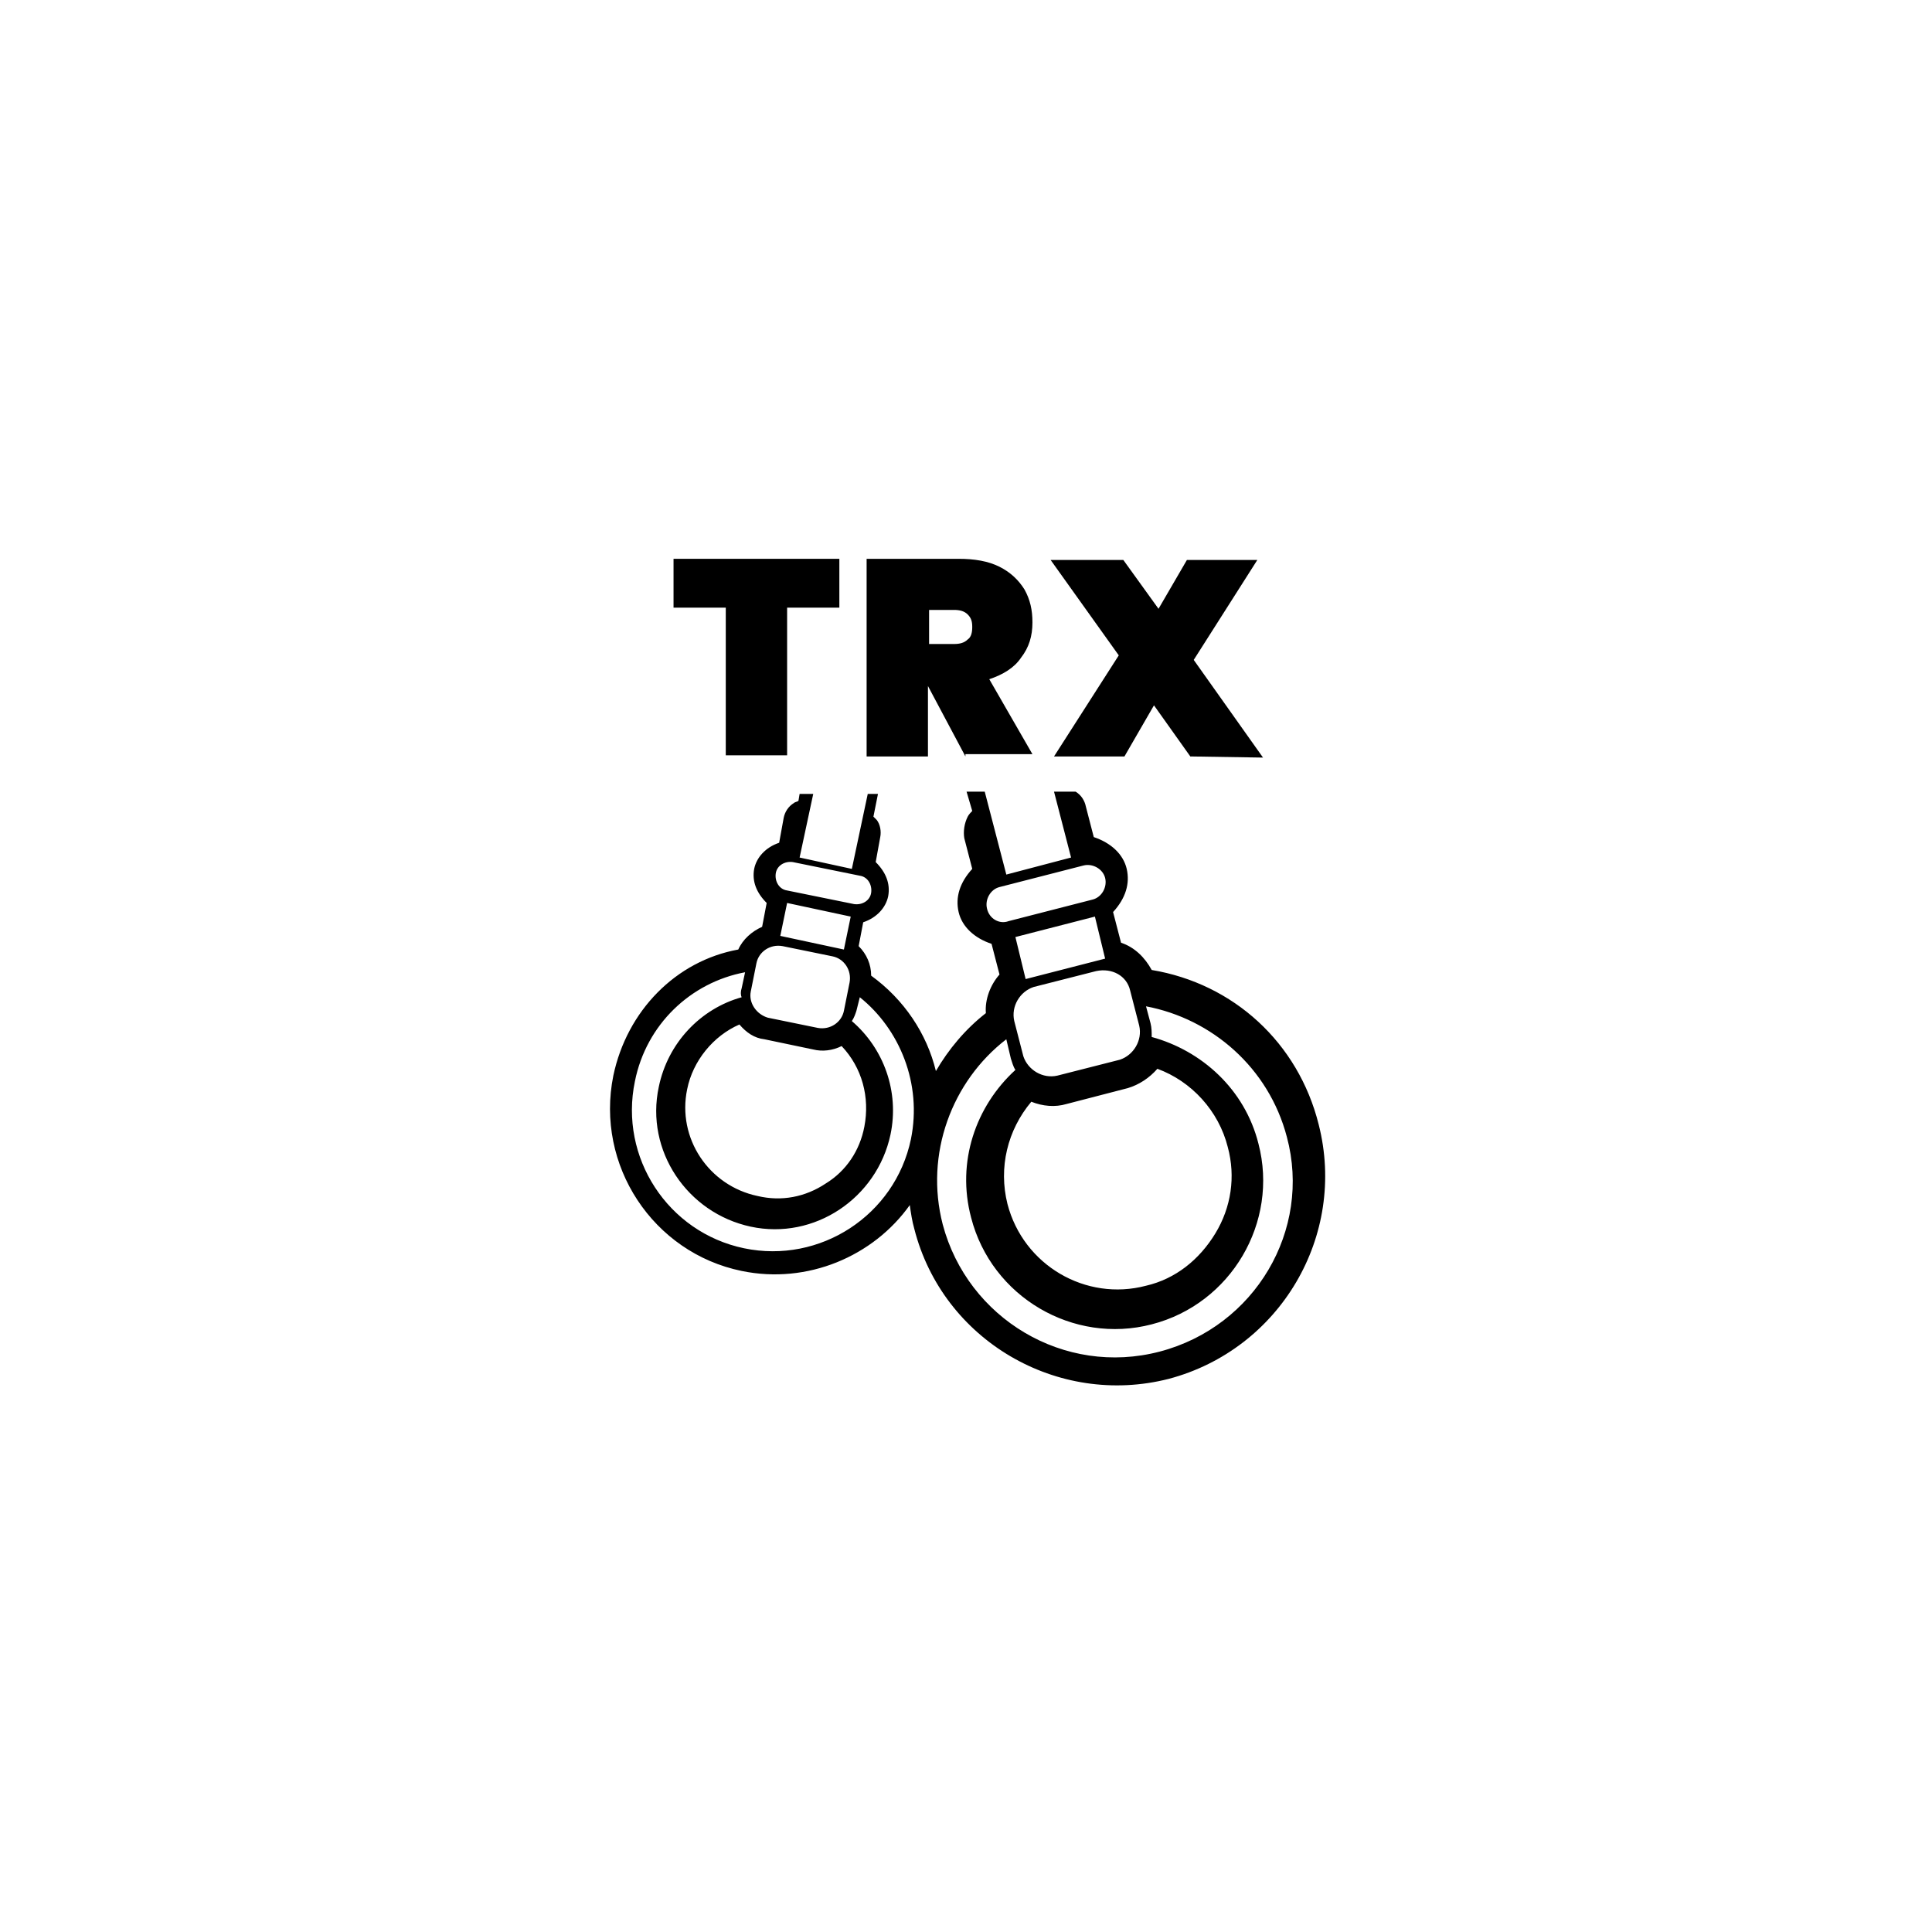
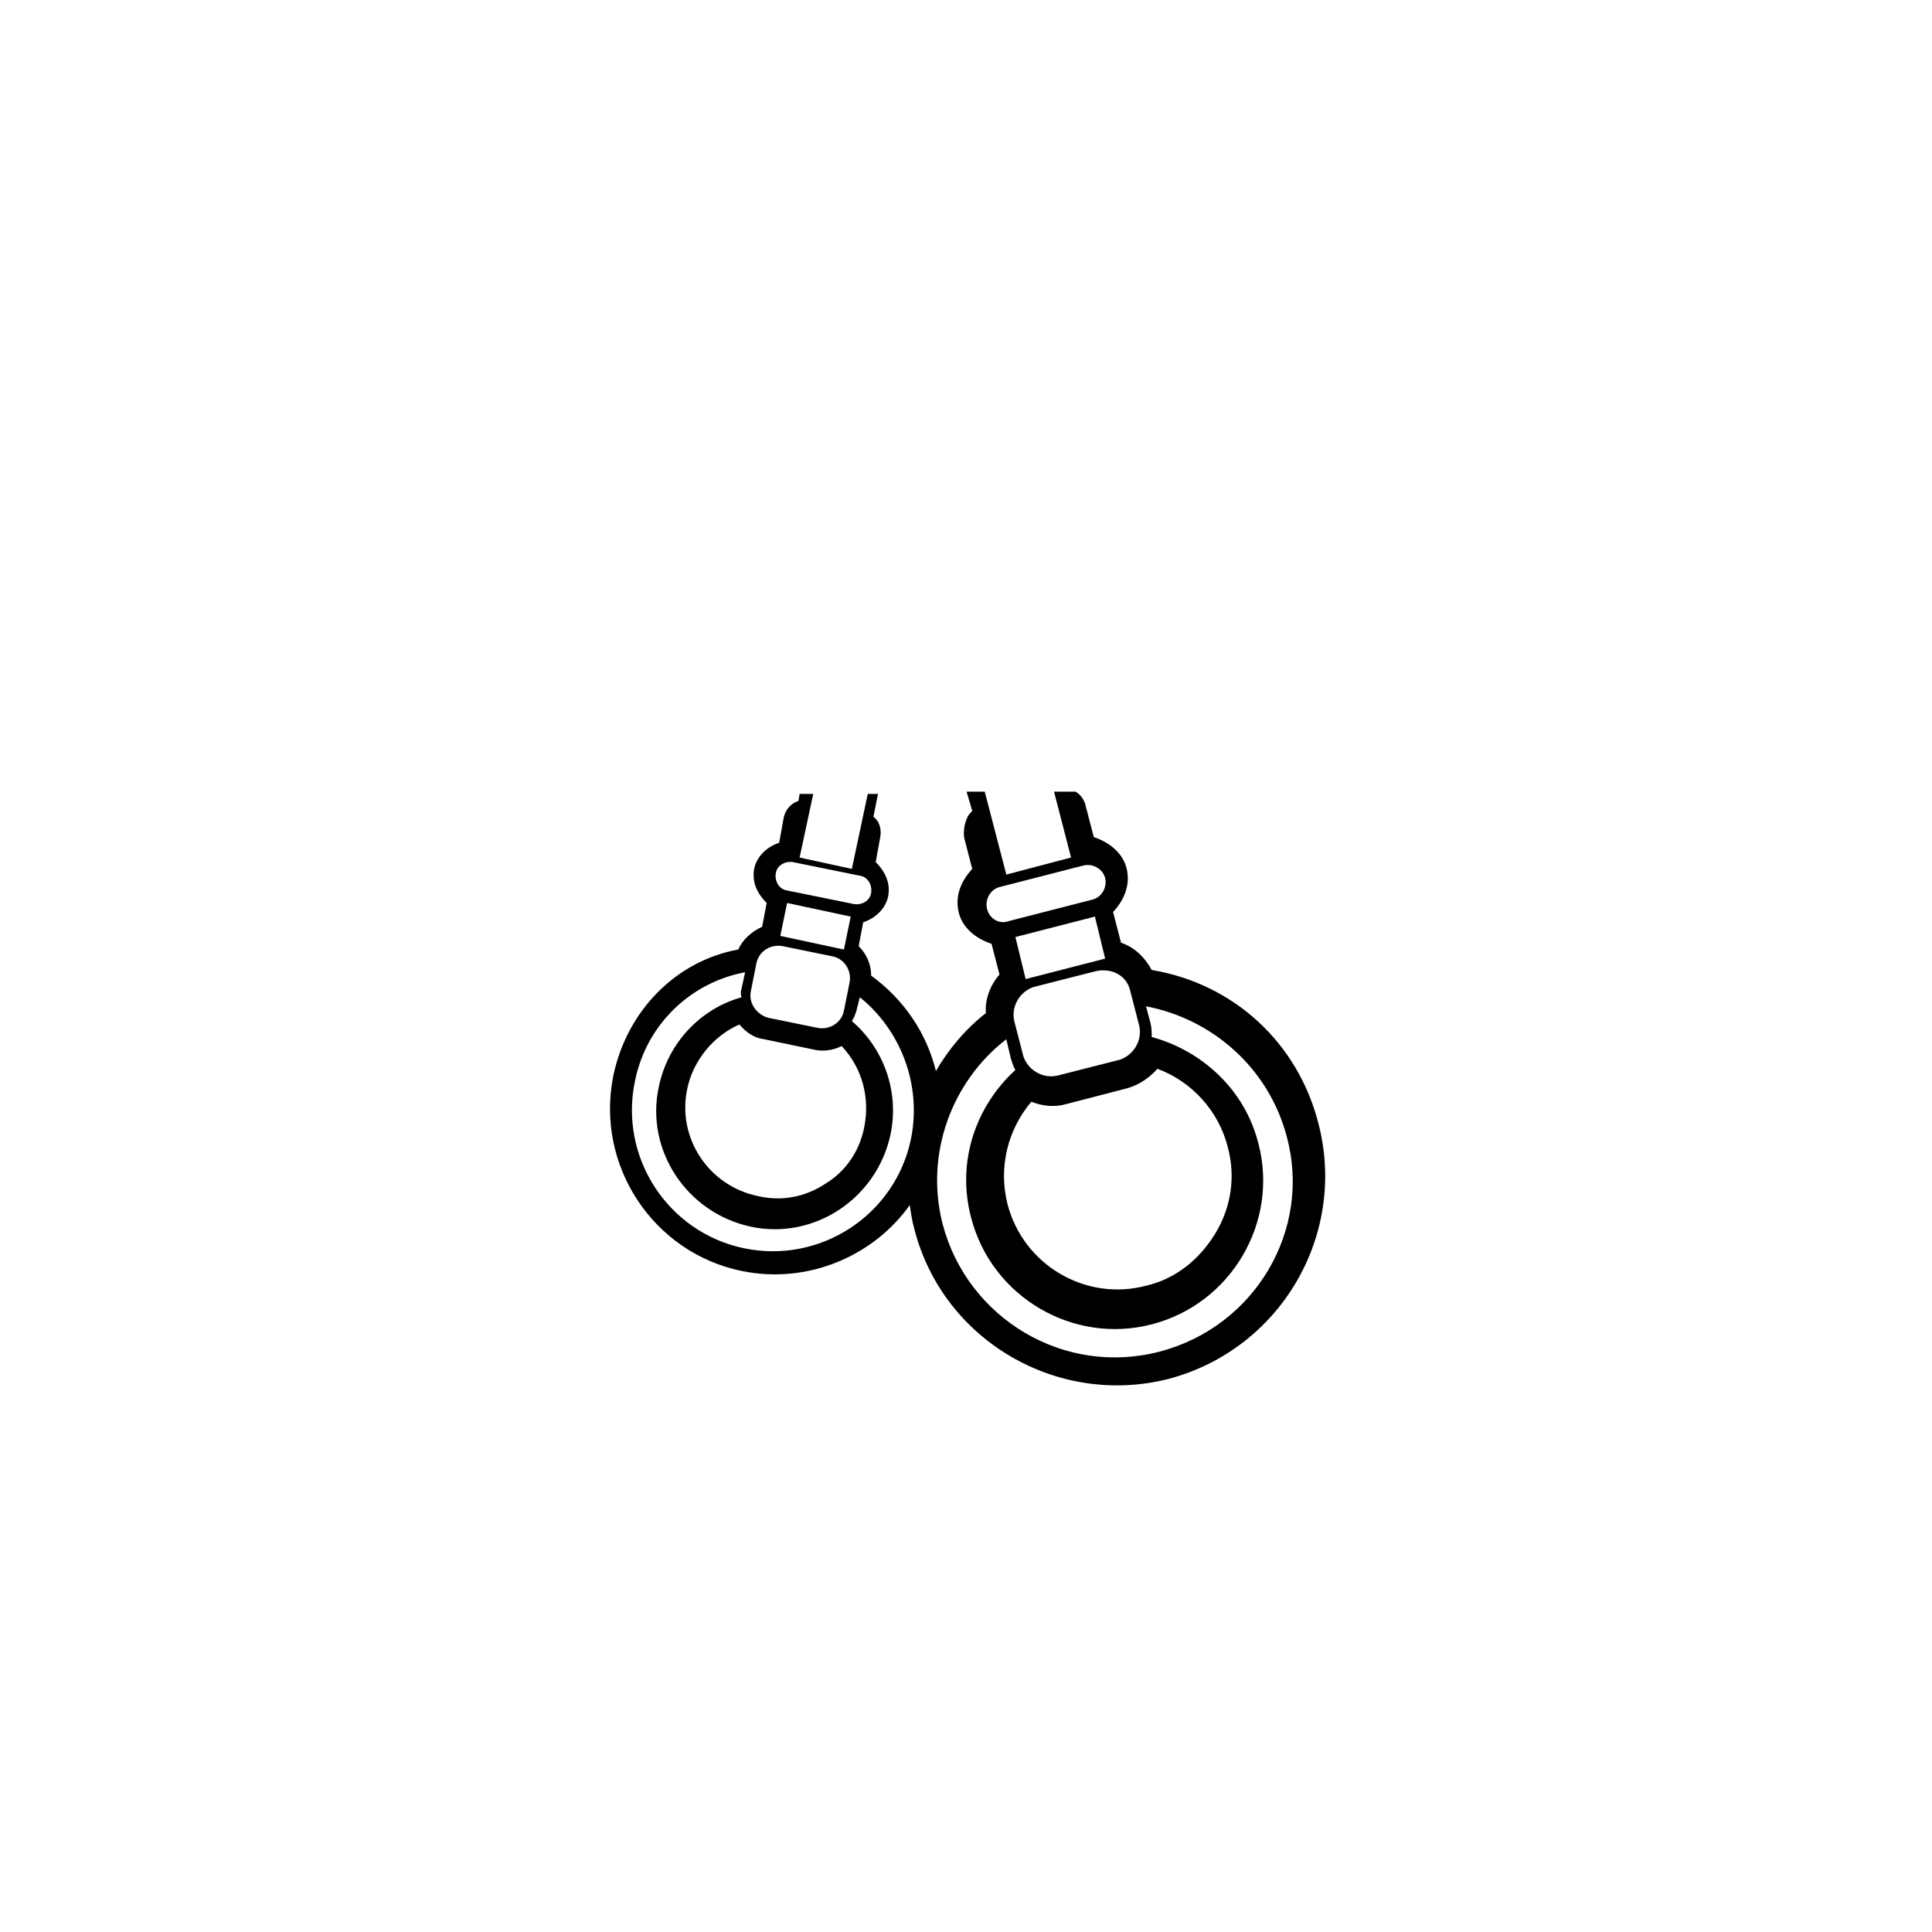
<svg xmlns="http://www.w3.org/2000/svg" version="1.1" id="TRX_Training" x="0px" y="0px" viewBox="0 0 170.1 170.1" style="enable-background:new 0 0 170.1 170.1;" xml:space="preserve">
  <style type="text/css">
	.st0{fill:#000000;}
</style>
  <g id="TRX">
    <path class="st0" d="M101.4,85.4c-0.6-1.1-1.5-2-2.7-2.4L98,80.3c1.1-1.2,1.5-2.5,1.2-3.8s-1.4-2.3-2.9-2.8L95.6,71   c-0.1-0.5-0.4-1-0.9-1.3h-1.9l1.5,5.8L88.6,77l-1.9-7.3h-1.6l0.5,1.7c-0.1,0.1-0.3,0.3-0.4,0.5c-0.3,0.6-0.4,1.3-0.3,1.9l0.7,2.7   c-1.1,1.2-1.5,2.5-1.2,3.8s1.4,2.3,2.9,2.8l0.7,2.7c-0.8,0.9-1.3,2.2-1.2,3.4c-1.8,1.4-3.3,3.2-4.4,5.1c-0.8-3.3-2.8-6.3-5.7-8.4   c0-1-0.4-1.9-1.1-2.6l0.4-2.1c1.2-0.4,2-1.3,2.2-2.3c0.2-1.1-0.2-2.1-1.1-3l0.4-2.2c0.1-0.5,0-1.1-0.3-1.5   c-0.1-0.1-0.2-0.2-0.3-0.3l0.4-2h-0.9L75,76.5l-4.6-1l1.2-5.6h-1.2l-0.1,0.6c-0.1,0.1-0.3,0.1-0.4,0.2C69.4,71,69.1,71.5,69,72   l-0.4,2.2c-1.2,0.4-2,1.3-2.2,2.3c-0.2,1.1,0.2,2.1,1.1,3l-0.4,2.1c-0.9,0.4-1.7,1.1-2.1,2c-5.5,1-9.8,5.4-11,11.1   c-1.6,7.9,3.5,15.6,11.3,17.2l0,0c5.8,1.2,11.6-1.3,14.8-5.8c0.1,0.7,0.2,1.4,0.4,2.1c2.5,9.8,12.6,15.7,22.4,13.2l0,0   c9.8-2.6,15.7-12.6,13.2-22.4C114.3,91.8,108.6,86.6,101.4,85.4z M68.3,76.9c0.1-0.7,0.8-1.1,1.5-1l5.9,1.2c0.7,0.1,1.1,0.8,1,1.5   s-0.8,1.1-1.5,1l-5.9-1.2C68.6,78.3,68.2,77.6,68.3,76.9z M74.9,80.7l-0.6,2.9l-5.6-1.2l0.6-2.9L74.9,80.7z M66.1,87.3l0.5-2.5   c0.2-1,1.2-1.7,2.3-1.5l4.4,0.9c1,0.2,1.7,1.2,1.5,2.3L74.3,89c-0.2,1-1.2,1.7-2.3,1.5l-4.4-0.9C66.6,89.3,65.9,88.3,66.1,87.3z    M67.3,91.5l4.3,0.9c0.8,0.2,1.7,0.1,2.5-0.3c1.8,1.9,2.5,4.5,2,7.1c-0.4,2.1-1.6,3.9-3.4,5c-1.8,1.2-3.9,1.6-6,1.1   c-4.3-0.9-7.1-5.1-6.2-9.4c0.5-2.5,2.3-4.7,4.6-5.7C65.7,90.9,66.4,91.4,67.3,91.5z M80.2,100.3c-1.4,6.7-8,11-14.7,9.6   s-11-8-9.6-14.7c1-5,4.9-8.7,9.7-9.6L65.3,87c-0.1,0.3-0.1,0.6,0,0.8c-3.6,1-6.5,4-7.3,7.9c-1.2,5.6,2.5,11.1,8.1,12.3   c5.6,1.2,11.1-2.5,12.3-8.1c0.8-3.8-0.6-7.6-3.4-10c0.2-0.3,0.3-0.6,0.4-0.9l0.3-1.2C79.2,90.6,81.2,95.4,80.2,100.3z M99.5,87.2   l0.8,3.1c0.3,1.3-0.5,2.6-1.7,3l-5.5,1.4c-1.3,0.3-2.6-0.5-3-1.7l-0.8-3.1c-0.3-1.3,0.5-2.6,1.7-3l5.5-1.4   C97.9,85.2,99.2,85.9,99.5,87.2z M101.9,94.1c3,1.1,5.4,3.7,6.2,6.9c0.7,2.6,0.3,5.3-1.1,7.6c-1.4,2.3-3.5,4-6.1,4.6   c-5.3,1.4-10.8-1.8-12.2-7.2c-0.8-3.2,0-6.5,2.1-9c1,0.4,2.1,0.5,3.1,0.2l5.4-1.4C100.3,95.5,101.2,94.9,101.9,94.1z M89.4,82.5   l7-1.8l0.9,3.7l-7,1.8L89.4,82.5z M86.9,80c-0.2-0.8,0.3-1.7,1.1-1.9l7.4-1.9c0.8-0.2,1.7,0.3,1.9,1.1c0.2,0.8-0.3,1.7-1.1,1.9   l-7.4,1.9C88,81.4,87.1,80.9,86.9,80z M102.1,119c-8.4,2.2-16.9-2.9-19.1-11.2c-1.6-6.2,0.8-12.6,5.6-16.3l0.4,1.7   c0.1,0.3,0.2,0.7,0.4,1c-3.5,3.2-5.2,8.1-3.9,13c1.8,7,9,11.2,15.9,9.4c7-1.8,11.2-9,9.4-15.9c-1.2-4.8-5-8.2-9.4-9.4   c0-0.4,0-0.8-0.1-1.2l-0.4-1.5c5.8,1.1,10.8,5.4,12.4,11.5C115.5,108.3,110.5,116.8,102.1,119z" />
    <g>
-       <path class="st0" d="M73.9,49.2v4.3h-4.6v13h-5.4v-13h-4.6v-4.3H73.9z" />
-       <path class="st0" d="M85,66.6l-3.3-6.2l0,0v6.2h-5.4V49.2h8.1c1.4,0,2.6,0.2,3.6,0.7s1.7,1.2,2.2,2c0.5,0.9,0.7,1.8,0.7,2.9    c0,1.2-0.3,2.2-1,3.1c-0.6,0.9-1.6,1.5-2.8,1.9l3.8,6.6H85V66.6z M81.8,56.7H84c0.5,0,0.9-0.1,1.2-0.4c0.3-0.2,0.4-0.6,0.4-1.1    s-0.1-0.8-0.4-1.1s-0.7-0.4-1.2-0.4h-2.2V56.7z" />
-       <path class="st0" d="M104.8,66.6l-3.2-4.5L99,66.6h-6.2l5.7-8.9l-6-8.4h6.4l3.1,4.3l2.5-4.3h6.2l-5.6,8.8l6.1,8.6L104.8,66.6    L104.8,66.6z" />
-     </g>
+       </g>
  </g>
</svg>